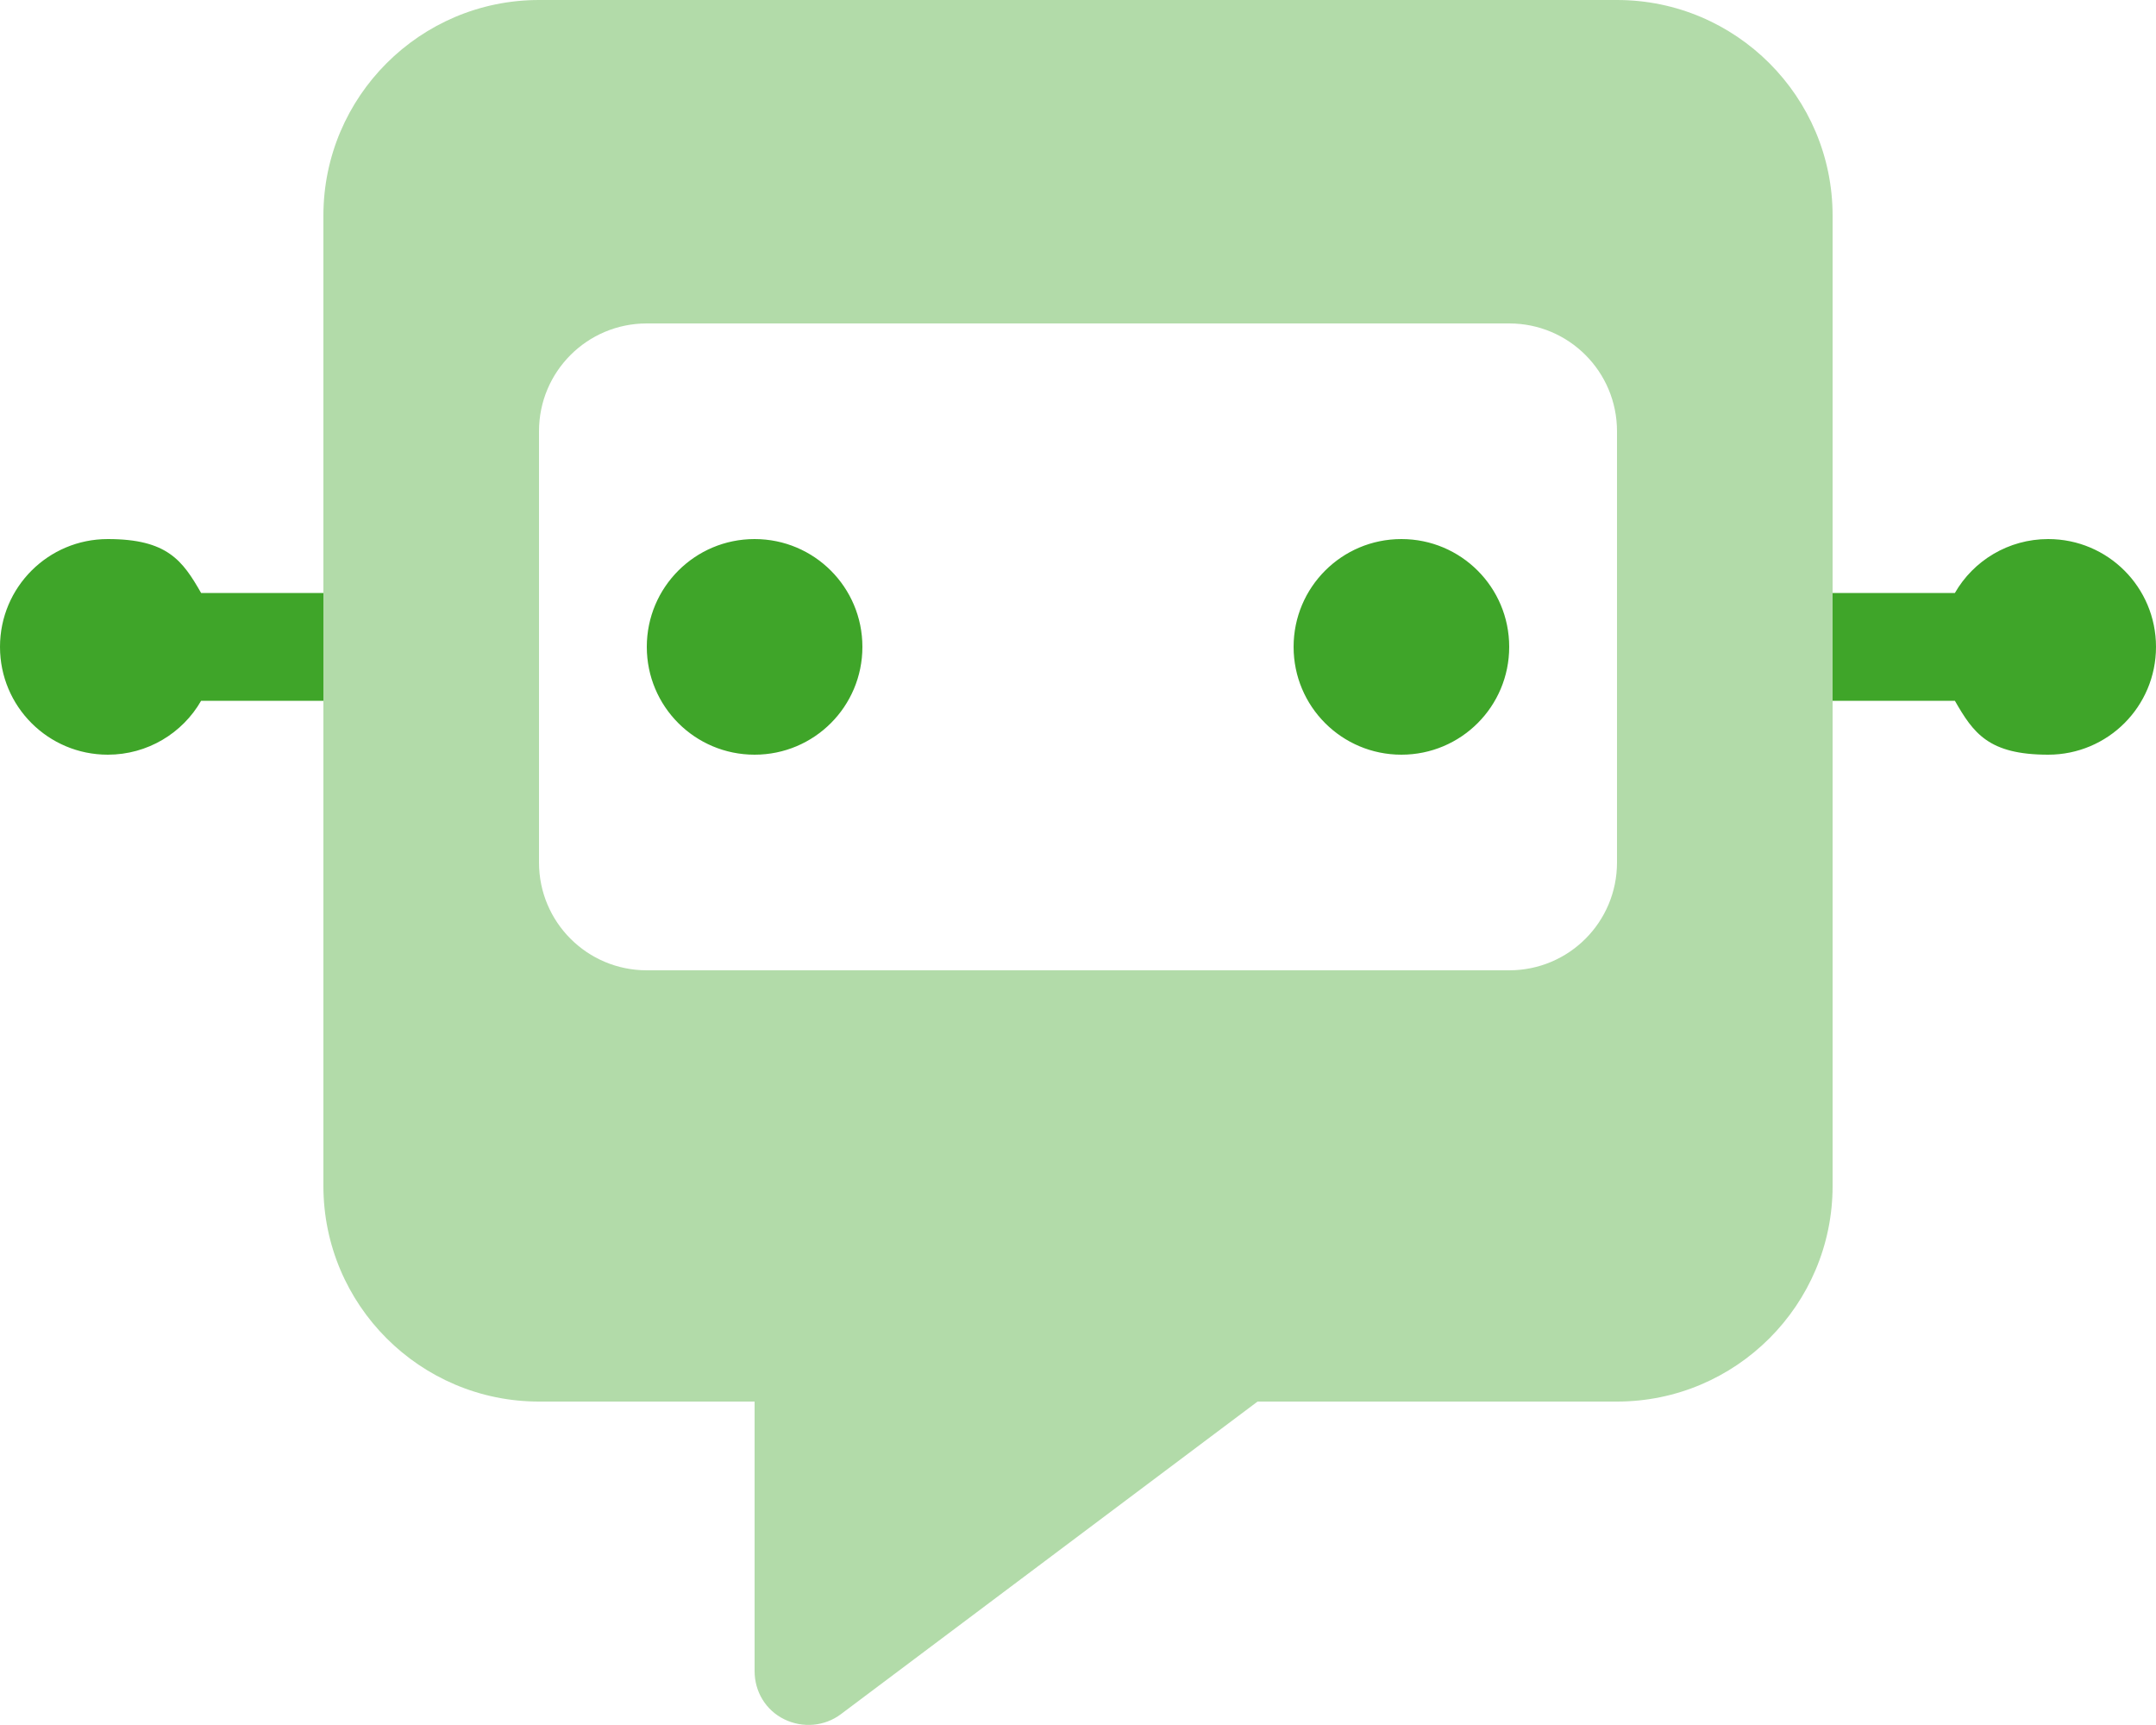
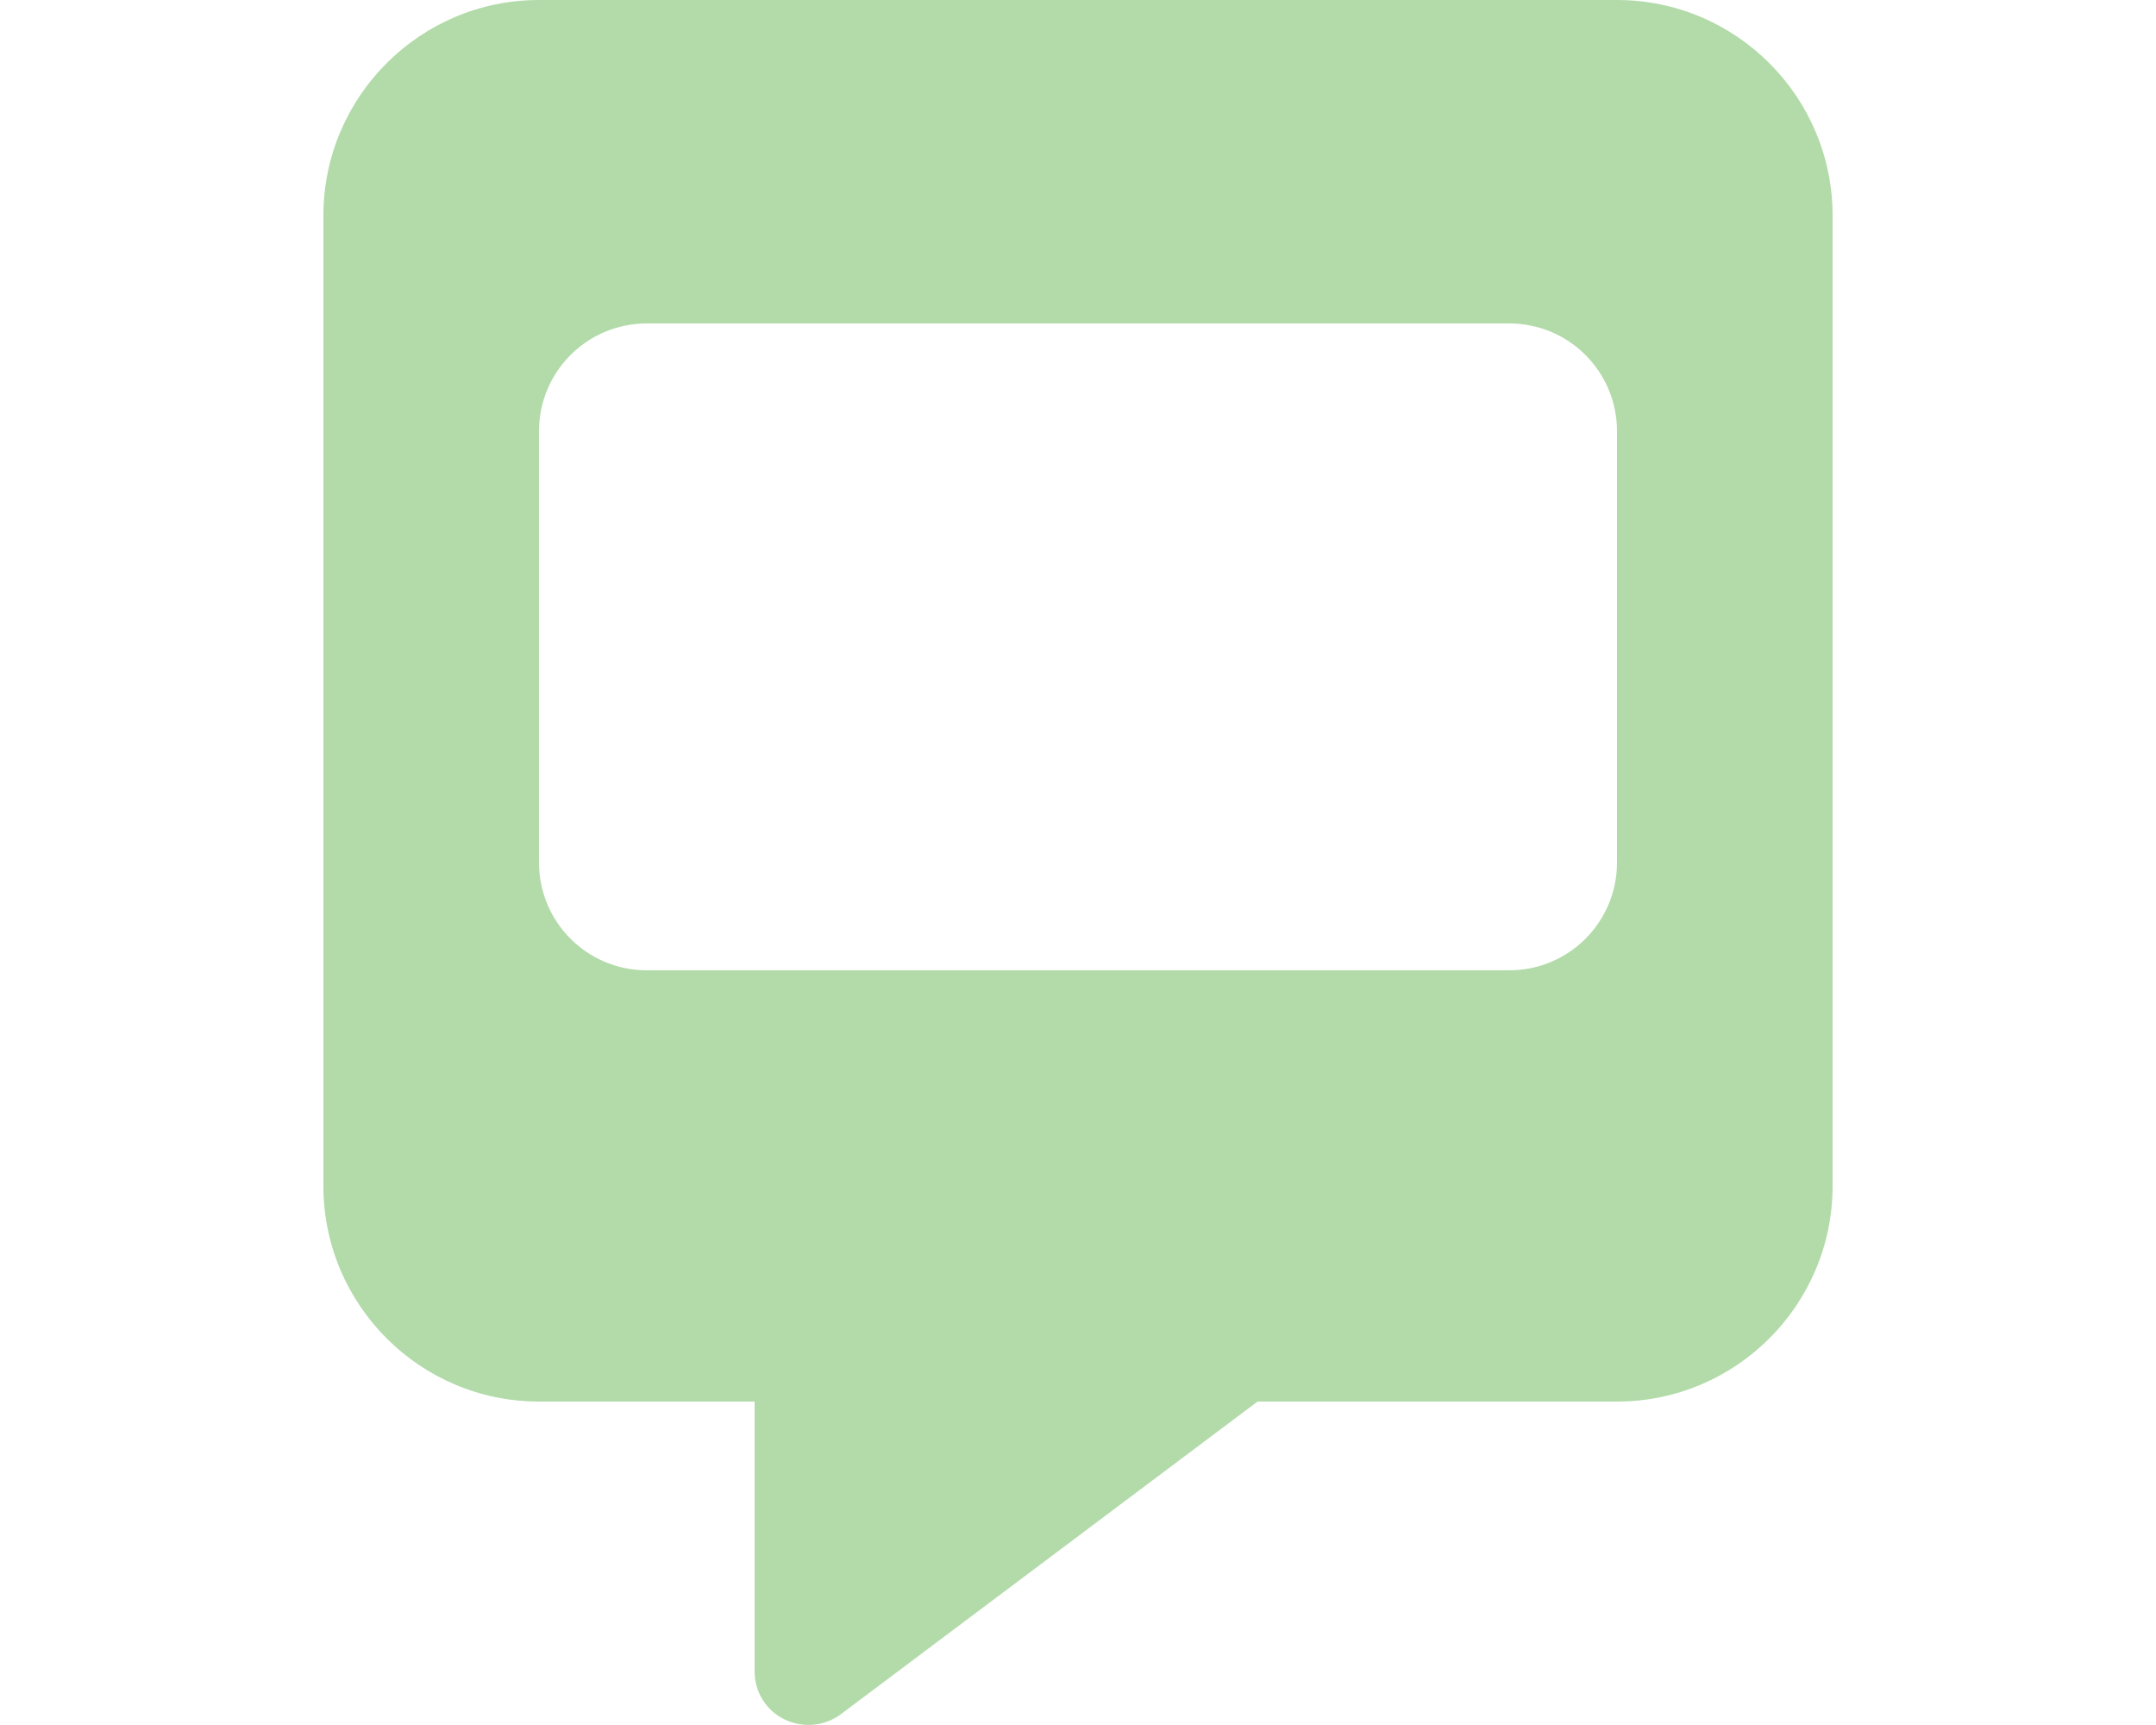
<svg xmlns="http://www.w3.org/2000/svg" id="Layer_1" version="1.1" viewBox="0 0 640 512">
  <defs>
    <style>
      .st0, .st1 {
        fill: #3fa529;
      }

      .st1 {
        isolation: isolate;
        opacity: .4;
      }
    </style>
  </defs>
  <path class="st1" d="M96,64C96,28.7,124.7,0,160,0h320C515.3,0,544,28.7,544,64v288c0,35.3-28.7,64-64,64h-106.7l-123.7,92.8c-4.8,3.6-11.3,4.2-16.8,1.5s-8.8-8.2-8.8-14.3v-80h-64c-35.3,0-64-28.7-64-64V64h0ZM160,128v128c0,17.7,14.3,32,32,32h256c17.7,0,32-14.3,32-32v-128c0-17.7-14.3-32-32-32H192c-17.7,0-32,14.3-32,32Z" />
-   <path class="st0" d="M59.7,208c-5.5,9.6-15.9,16-27.7,16-17.7,0-32-14.3-32-32s14.3-32,32-32,22.2,6.4,27.7,16h36.3v32h-36.3ZM192,192c0-17.7,14.3-32,32-32s32,14.3,32,32-14.3,32-32,32-32-14.3-32-32ZM416,160c17.7,0,32,14.3,32,32s-14.3,32-32,32-32-14.3-32-32,14.3-32,32-32ZM640,192c0,17.7-14.3,32-32,32s-22.2-6.4-27.7-16h-36.3v-32h36.3c5.5-9.6,15.9-16,27.7-16,17.7,0,32,14.3,32,32Z" />
</svg>